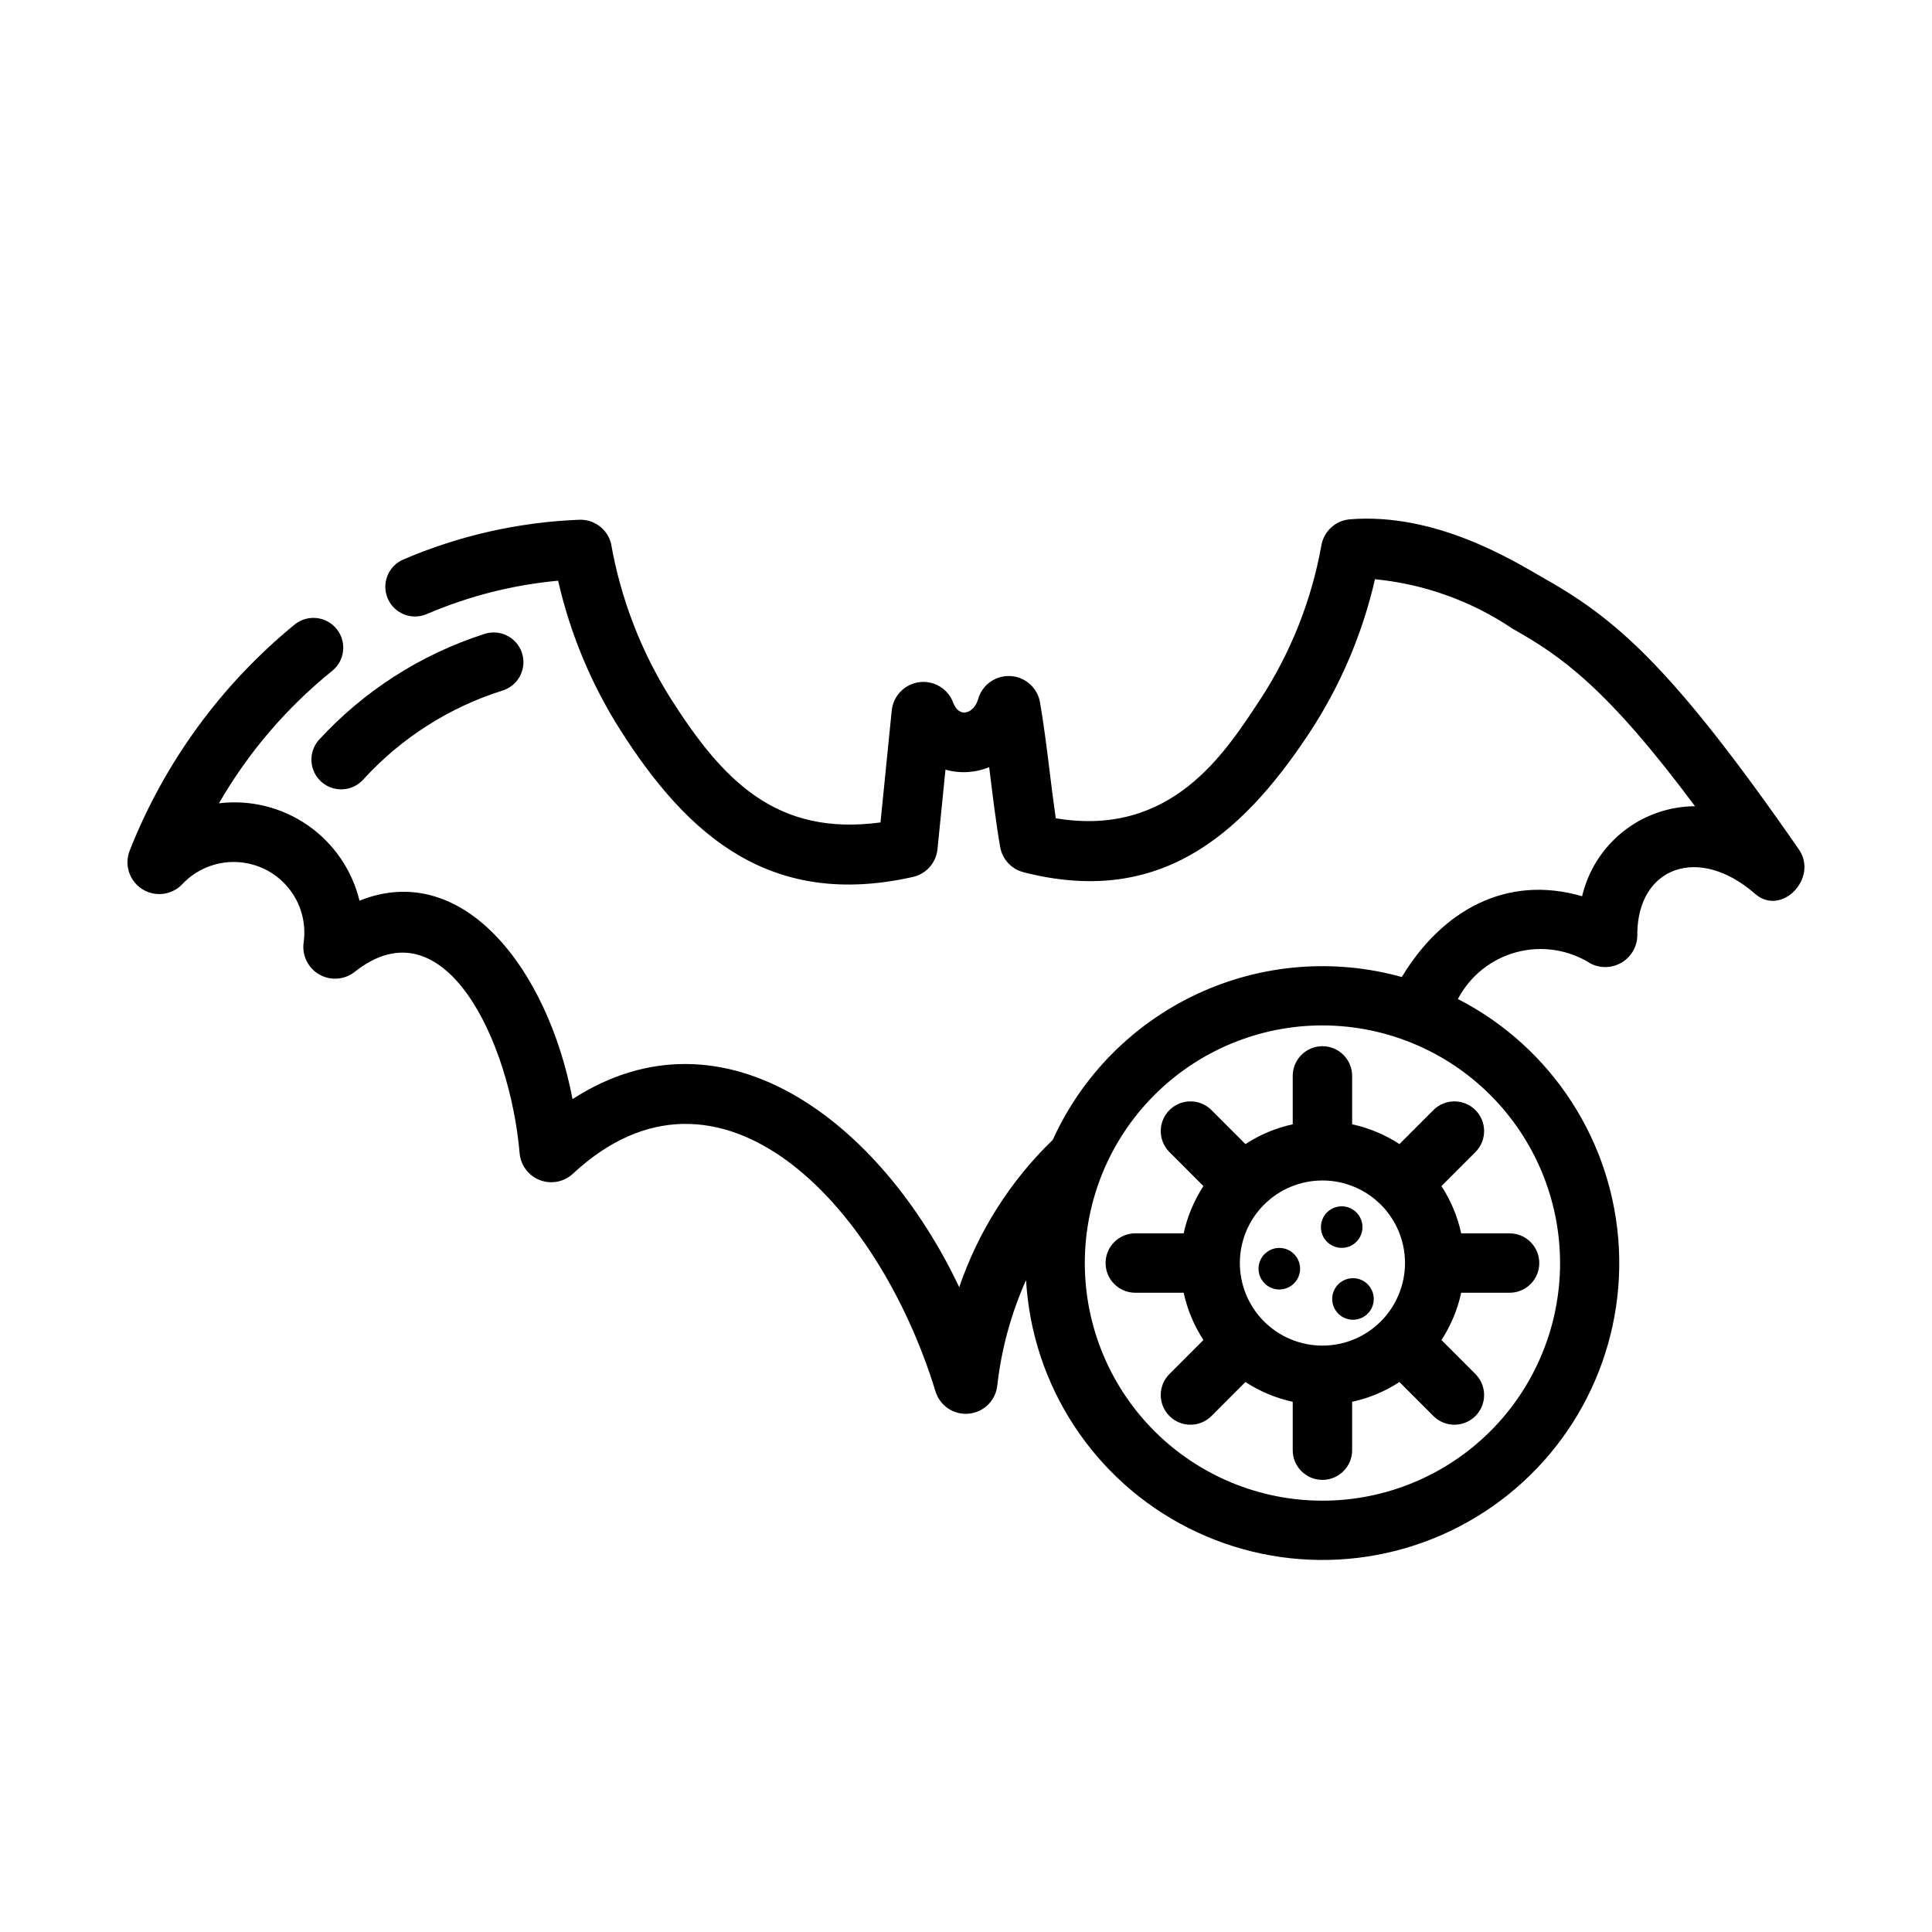
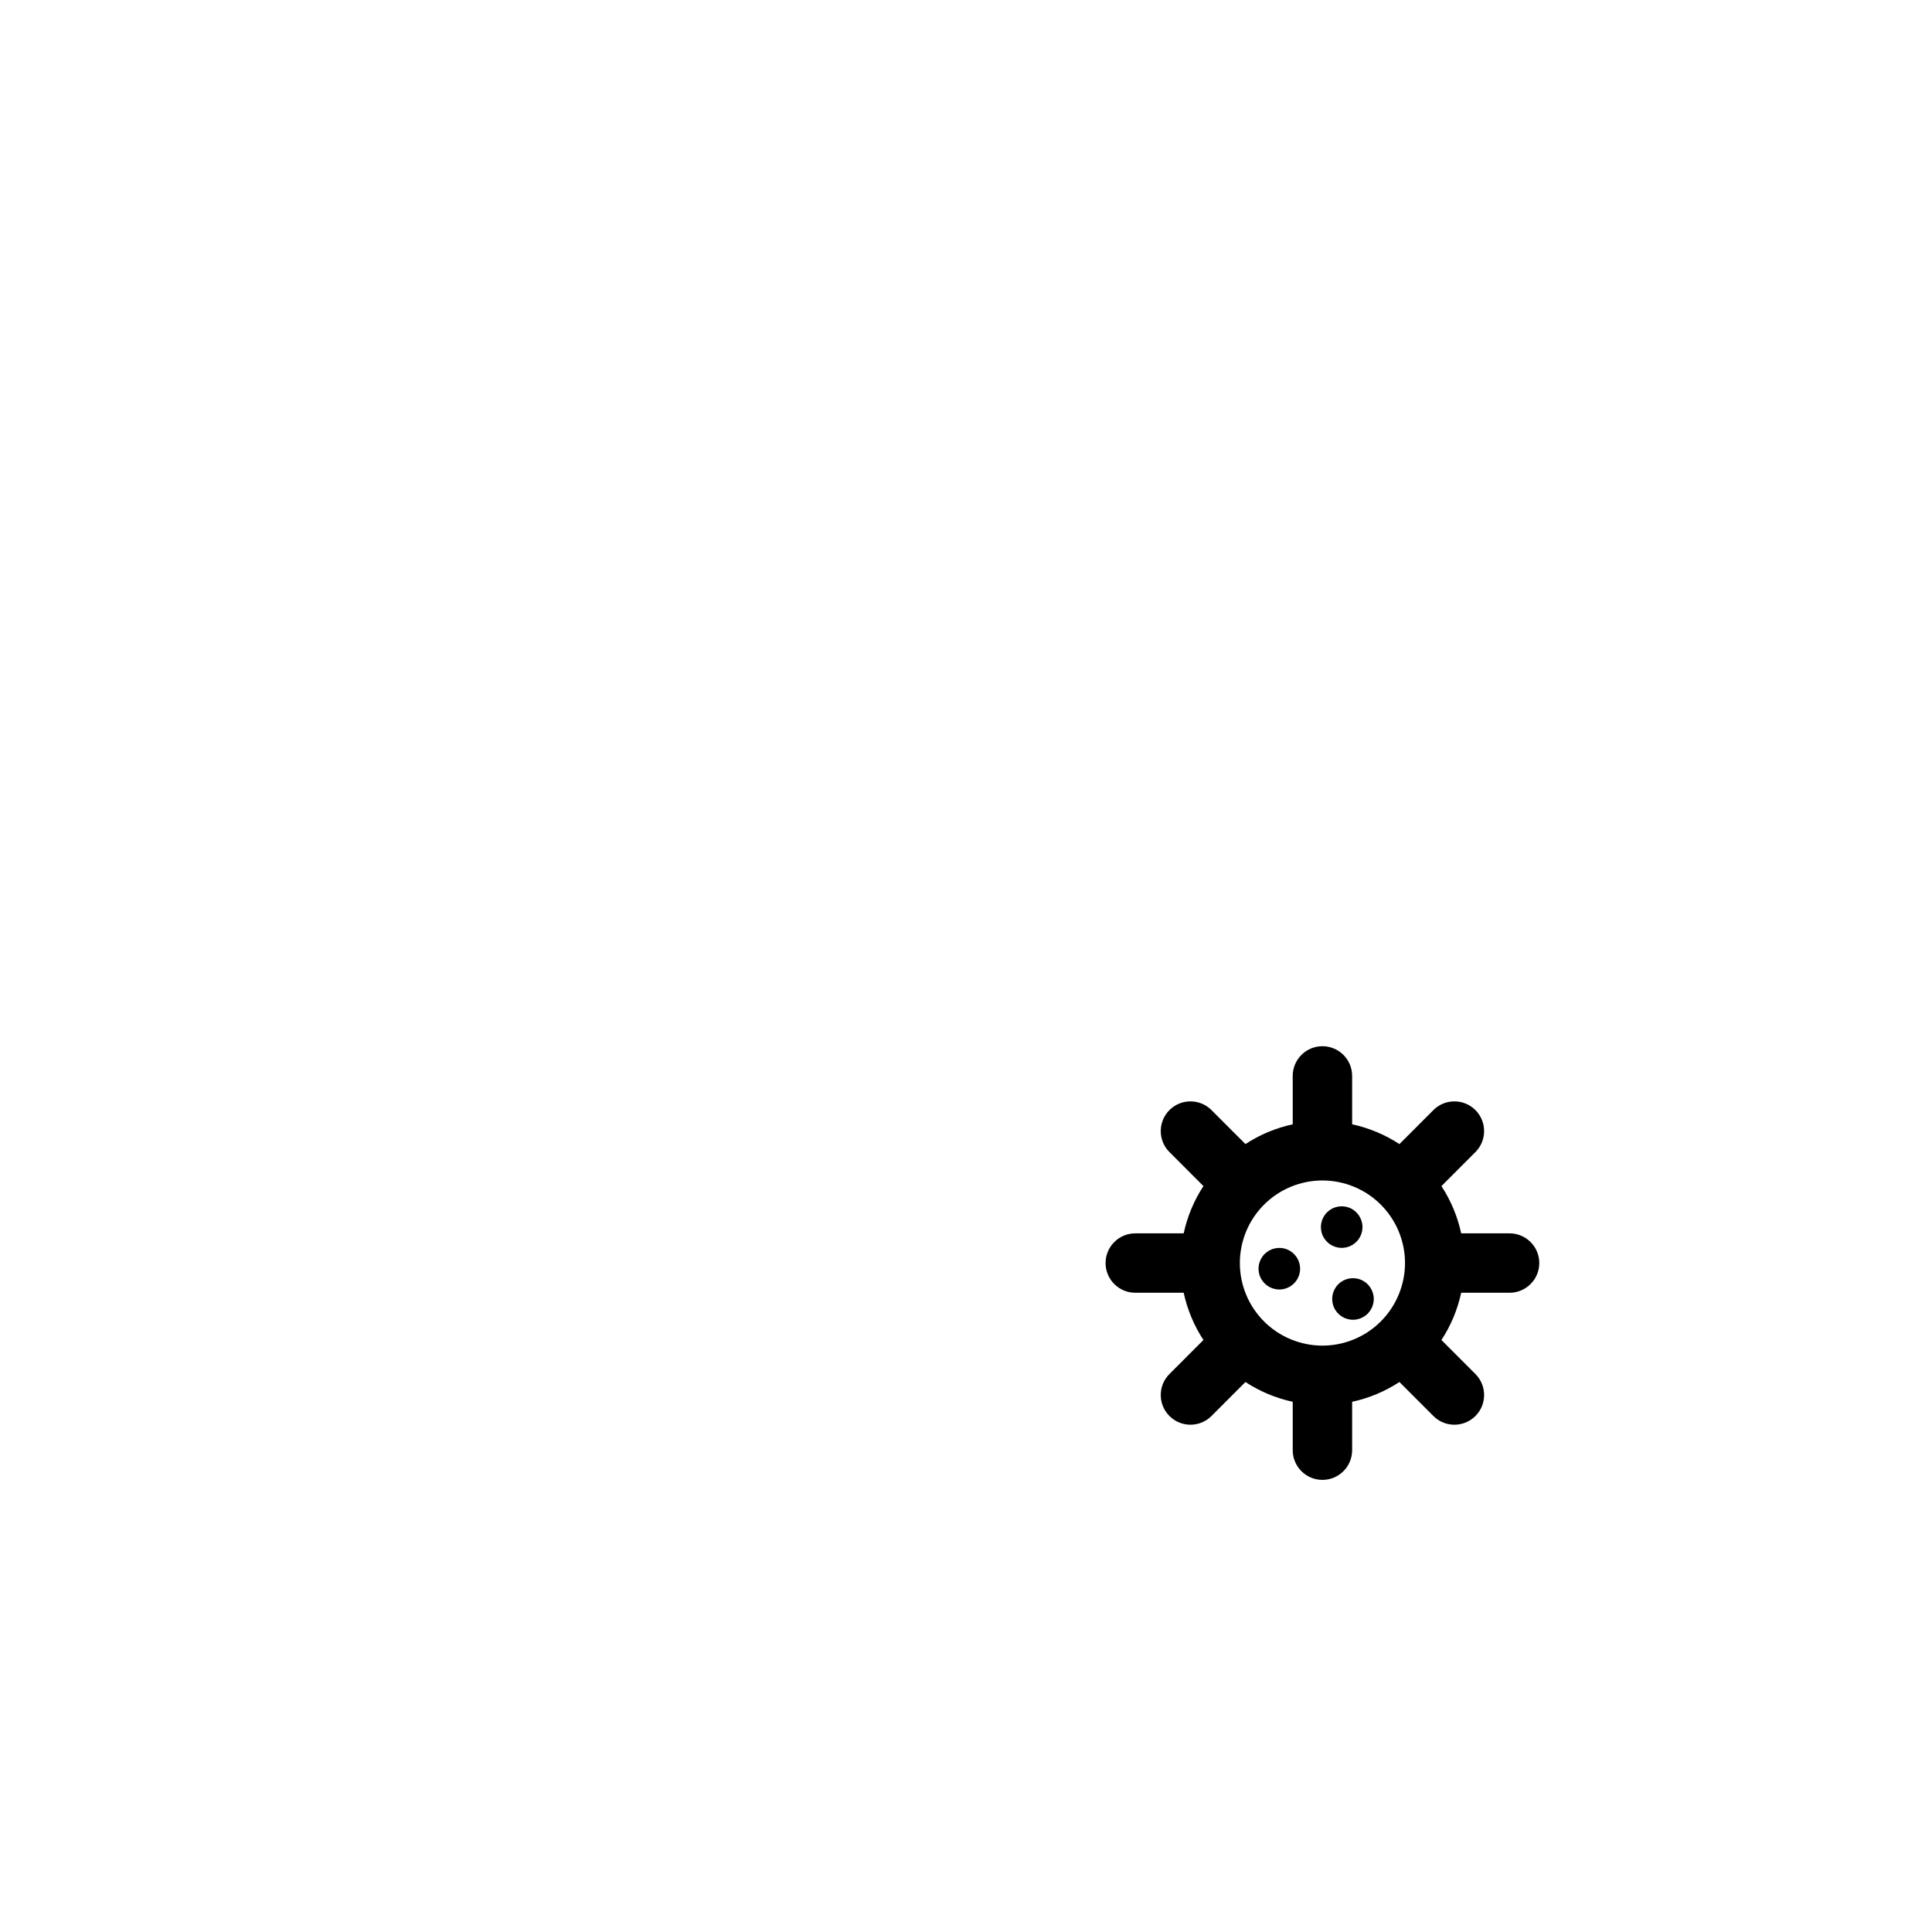
<svg xmlns="http://www.w3.org/2000/svg" fill="#000000" width="800px" height="800px" version="1.1" viewBox="144 144 512 512">
  <g>
    <path d="m499.56 474.7c-2.227 0-4.238-1.34-5.09-3.402-0.852-2.059-0.383-4.426 1.195-6.004 1.574-1.574 3.945-2.047 6.004-1.195 2.059 0.855 3.402 2.863 3.402 5.094 0 1.461-0.582 2.863-1.613 3.894-1.035 1.035-2.438 1.613-3.898 1.613z" />
    <path d="m483.03 485.73c-2.227 0-4.238-1.344-5.09-3.402-0.852-2.059-0.383-4.43 1.195-6.008 1.574-1.574 3.945-2.047 6.004-1.191 2.059 0.852 3.402 2.859 3.402 5.09 0 1.461-0.582 2.863-1.613 3.894-1.035 1.035-2.438 1.617-3.898 1.617z" />
    <path d="m502.55 493.75c-2.227 0-4.238-1.344-5.09-3.402-0.852-2.059-0.383-4.43 1.195-6.004 1.574-1.578 3.945-2.047 6.004-1.195 2.059 0.852 3.402 2.863 3.402 5.09 0 1.465-0.582 2.863-1.613 3.898-1.035 1.031-2.438 1.613-3.898 1.613z" />
    <path d="m544.05 470.85h-12.82c-0.965-4.461-2.738-8.707-5.234-12.523l9.102-9.109h-0.004c2.984-3.09 2.941-8-0.094-11.035-3.039-3.035-7.949-3.078-11.035-0.098l-9.102 9.109c-3.82-2.5-8.07-4.277-12.531-5.242v-12.824c0-4.348-3.527-7.871-7.875-7.871-4.348 0-7.871 3.523-7.871 7.871v12.824c-4.461 0.965-8.711 2.742-12.531 5.242l-9.102-9.109c-3.086-2.981-7.996-2.938-11.035 0.098-3.035 3.035-3.078 7.945-0.094 11.035l9.102 9.109h-0.004c-2.496 3.816-4.269 8.062-5.234 12.523h-12.824c-4.348 0-7.871 3.523-7.871 7.871s3.523 7.871 7.871 7.871h12.824c0.965 4.461 2.738 8.707 5.234 12.523l-9.102 9.109h0.004c-2.984 3.09-2.941 8 0.094 11.035 3.039 3.035 7.949 3.078 11.035 0.098l9.102-9.109c3.82 2.5 8.07 4.277 12.531 5.242v12.824c0 4.348 3.523 7.871 7.871 7.871 4.348 0 7.875-3.523 7.875-7.871v-12.824c4.461-0.965 8.711-2.742 12.531-5.242l9.102 9.109c3.086 2.981 7.996 2.938 11.035-0.098 3.035-3.035 3.078-7.945 0.094-11.035l-9.102-9.109h0.004c2.496-3.816 4.269-8.062 5.234-12.523h12.82c4.348 0 7.875-3.523 7.875-7.871s-3.527-7.871-7.875-7.871zm-49.594 29.754c-5.801 0-11.367-2.305-15.473-6.41-4.106-4.102-6.41-9.668-6.41-15.473s2.305-11.371 6.41-15.473c4.106-4.106 9.672-6.41 15.473-6.41 5.805 0 11.371 2.305 15.477 6.41 4.106 4.102 6.41 9.668 6.41 15.473-0.008 5.801-2.316 11.363-6.418 15.469-4.102 4.102-9.664 6.41-15.469 6.414z" />
-     <path d="m620.71 369.09c-34.148-49.246-48.934-61.402-68.164-72.203-7.871-4.527-28.238-17.074-50.781-15.266-3.785 0.301-6.894 3.109-7.574 6.844-2.625 14.691-8.203 28.703-16.398 41.176-9.18 13.871-23.309 36.352-54.004 31.211-0.574-3.938-1.109-8.266-1.645-12.594-0.789-6.445-1.613-12.887-2.535-18.152h0.004c-0.684-3.859-3.938-6.738-7.852-6.945s-7.457 2.312-8.539 6.082c-1.062 3.762-4.992 5.305-6.629 0.938v-0.004c-1.379-3.664-5.098-5.894-8.98-5.391-3.883 0.508-6.906 3.621-7.297 7.519l-2.977 29.652c-27.59 3.691-41.723-11.02-55.625-32.883-7.875-12.543-13.238-26.496-15.789-41.082-1-3.82-4.527-6.426-8.473-6.25-16.062 0.633-31.871 4.215-46.641 10.562-3.957 1.746-5.762 6.356-4.047 10.324 1.711 3.969 6.305 5.812 10.289 4.129 11.082-4.766 22.844-7.758 34.855-8.863 3.207 14.062 8.797 27.473 16.531 39.645 17.871 28.062 39.852 47.355 77.551 38.848 3.504-0.816 6.098-3.773 6.453-7.352l2.117-21.066c3.828 1.078 7.902 0.844 11.582-0.668 0.789 6.438 1.793 14.809 2.914 21.168h-0.004c0.574 3.25 2.996 5.863 6.195 6.684 35.312 9.035 57.176-8.84 75.664-36.793l0.004-0.004c8.219-12.465 14.133-26.301 17.465-40.855 13.055 1.273 25.582 5.777 36.457 13.109 12.73 7.164 24.867 15.484 48.352 47.043-6.941 0.047-13.664 2.426-19.086 6.754-5.426 4.324-9.238 10.352-10.828 17.105-20.145-5.856-37.203 3.863-47.781 21.41h-0.004c-18.031-5.019-37.262-3.43-54.227 4.484-16.961 7.914-30.539 21.629-38.277 38.672-11.242 10.863-19.734 24.246-24.781 39.043-20.773-43.824-62.387-75.746-102.48-49.844-6.691-34.984-29.309-63.488-56.457-52.586-1.969-8.117-6.848-15.227-13.711-19.984-6.863-4.758-15.234-6.832-23.527-5.828 7.738-13.434 17.898-25.316 29.961-35.055 3.414-2.723 3.969-7.695 1.246-11.105s-7.699-3.969-11.109-1.246c-19.477 15.926-34.547 36.574-43.773 59.977-1.461 3.738-0.082 7.984 3.293 10.152 3.371 2.168 7.809 1.656 10.598-1.223 3.66-3.922 8.824-6.082 14.184-5.938 5.359 0.141 10.402 2.574 13.848 6.684 3.445 4.109 4.961 9.496 4.168 14.801-0.418 3.387 1.25 6.688 4.227 8.359 2.973 1.668 6.66 1.379 9.336-0.738 23.617-18.734 41.133 18.105 43.707 48.191 0.324 3.18 2.418 5.902 5.41 7.027 2.992 1.125 6.363 0.461 8.703-1.715 38.574-35.922 80.711 7.519 96.086 57.688 1.16 3.805 4.836 6.273 8.797 5.906 3.965-0.363 7.125-3.465 7.57-7.418 1.082-9.668 3.66-19.109 7.633-27.984 1.605 28.004 18 53.039 43.031 65.699 25.035 12.66 54.914 11.035 78.422-4.269 23.512-15.305 37.094-41.969 35.645-69.984-1.445-28.012-17.699-53.137-42.66-65.938 3.219-6.129 8.855-10.633 15.543-12.414 6.688-1.785 13.82-0.684 19.66 3.027 2.707 1.371 5.938 1.199 8.48-0.453 2.547-1.656 4.016-4.539 3.863-7.566 0.203-17.609 16.281-23.516 31.203-10.477 6.992 6.137 16.871-4.164 11.605-11.777zm-63.277 109.63c0 16.703-6.633 32.719-18.445 44.531-11.809 11.809-27.828 18.445-44.531 18.445-16.699 0-32.719-6.637-44.527-18.445-11.812-11.812-18.445-27.828-18.445-44.531s6.633-32.719 18.445-44.531c11.809-11.809 27.828-18.445 44.527-18.445 16.699 0.02 32.707 6.66 44.512 18.465 11.805 11.809 18.449 27.816 18.465 44.512z" />
-     <path d="m228.43 340.17c11.926-13.023 27.035-22.719 43.844-28.137 4.113-1.414 8.594 0.773 10.012 4.887 1.414 4.113-0.773 8.594-4.887 10.008-14.191 4.434-26.957 12.543-36.996 23.508-2.836 3.305-7.812 3.688-11.121 0.852-3.305-2.832-3.688-7.812-0.852-11.117z" />
  </g>
</svg>